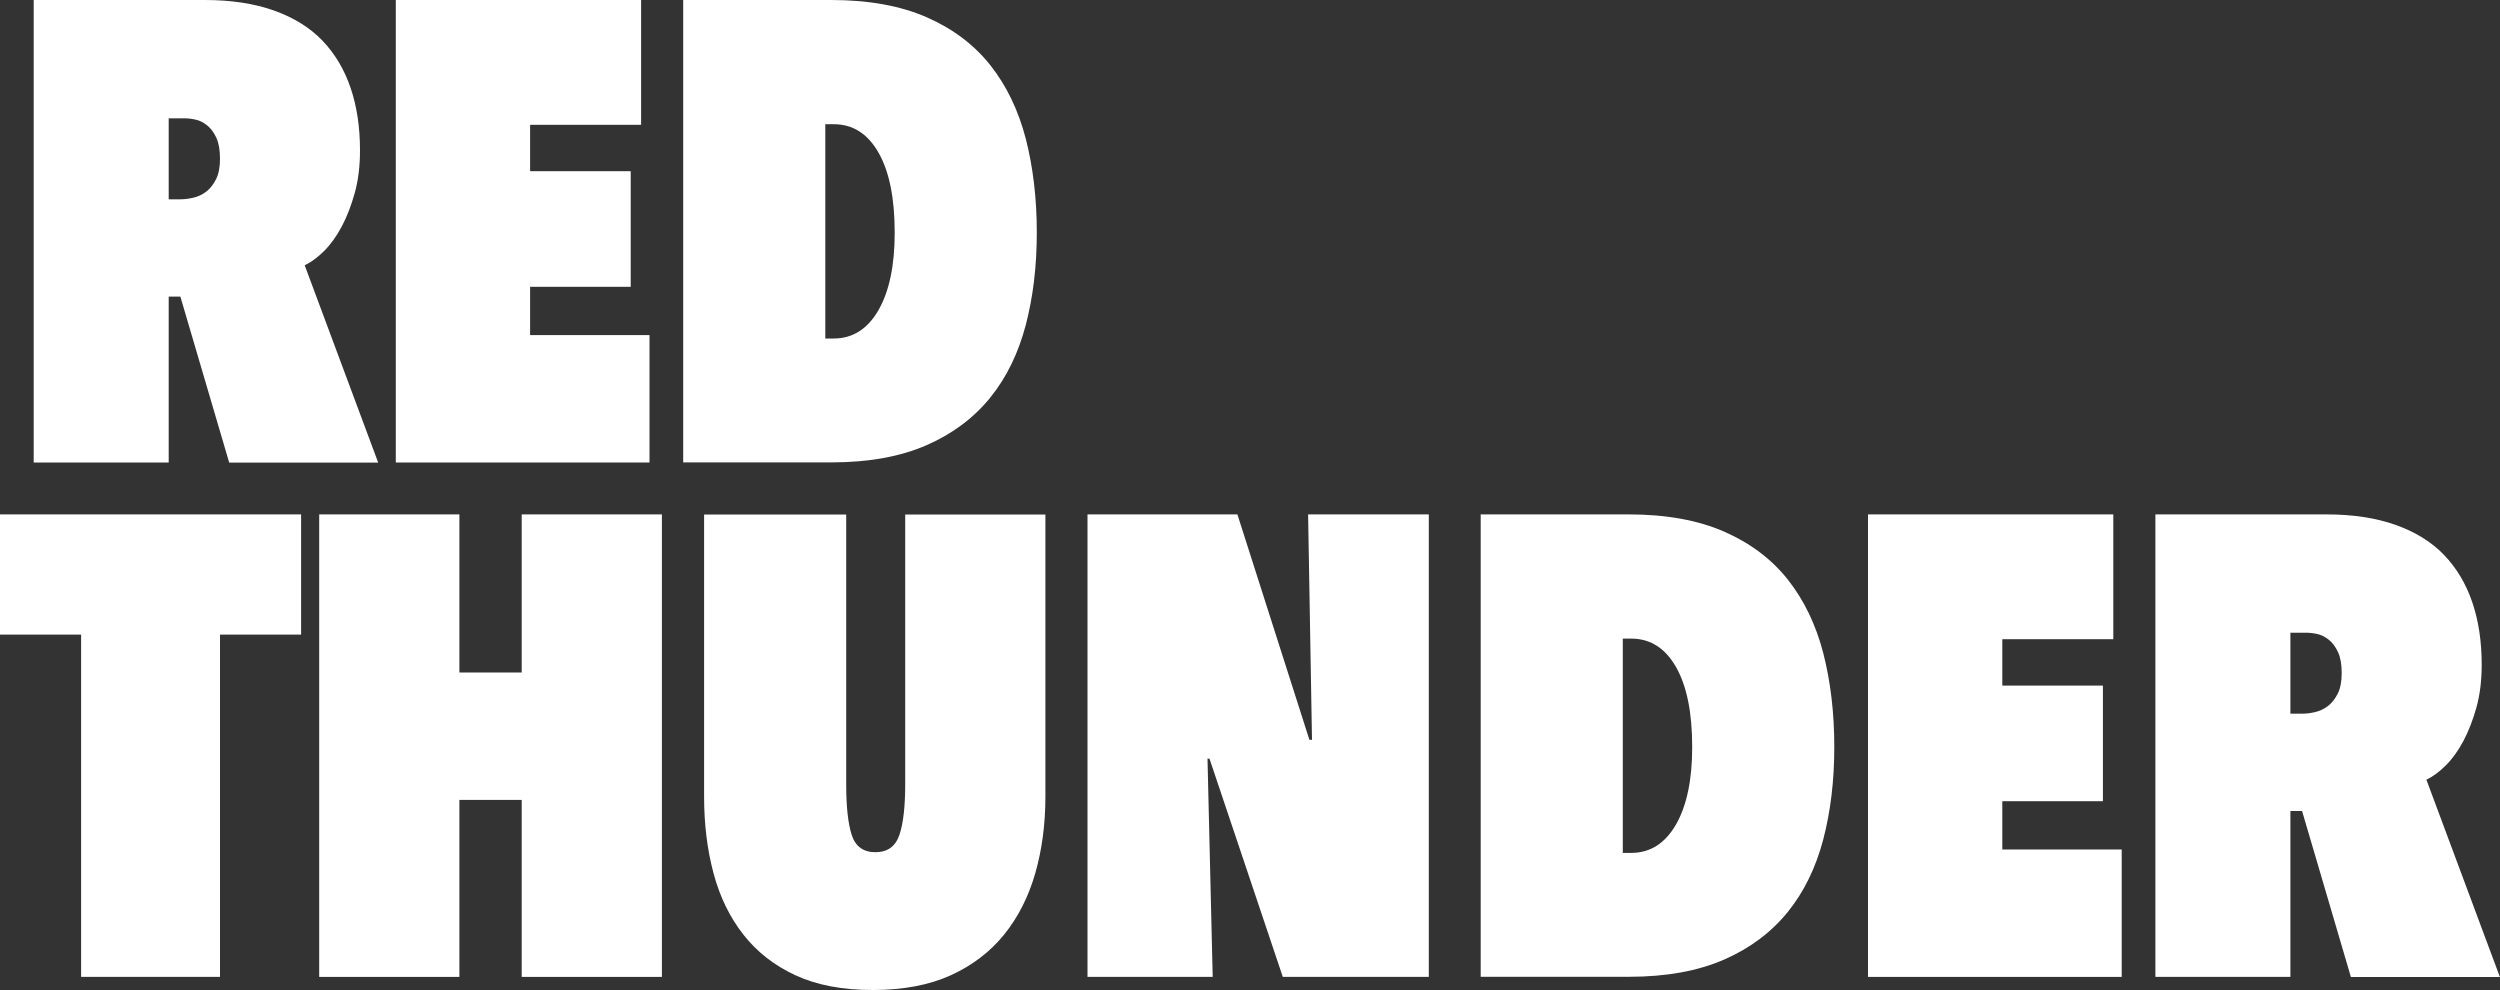
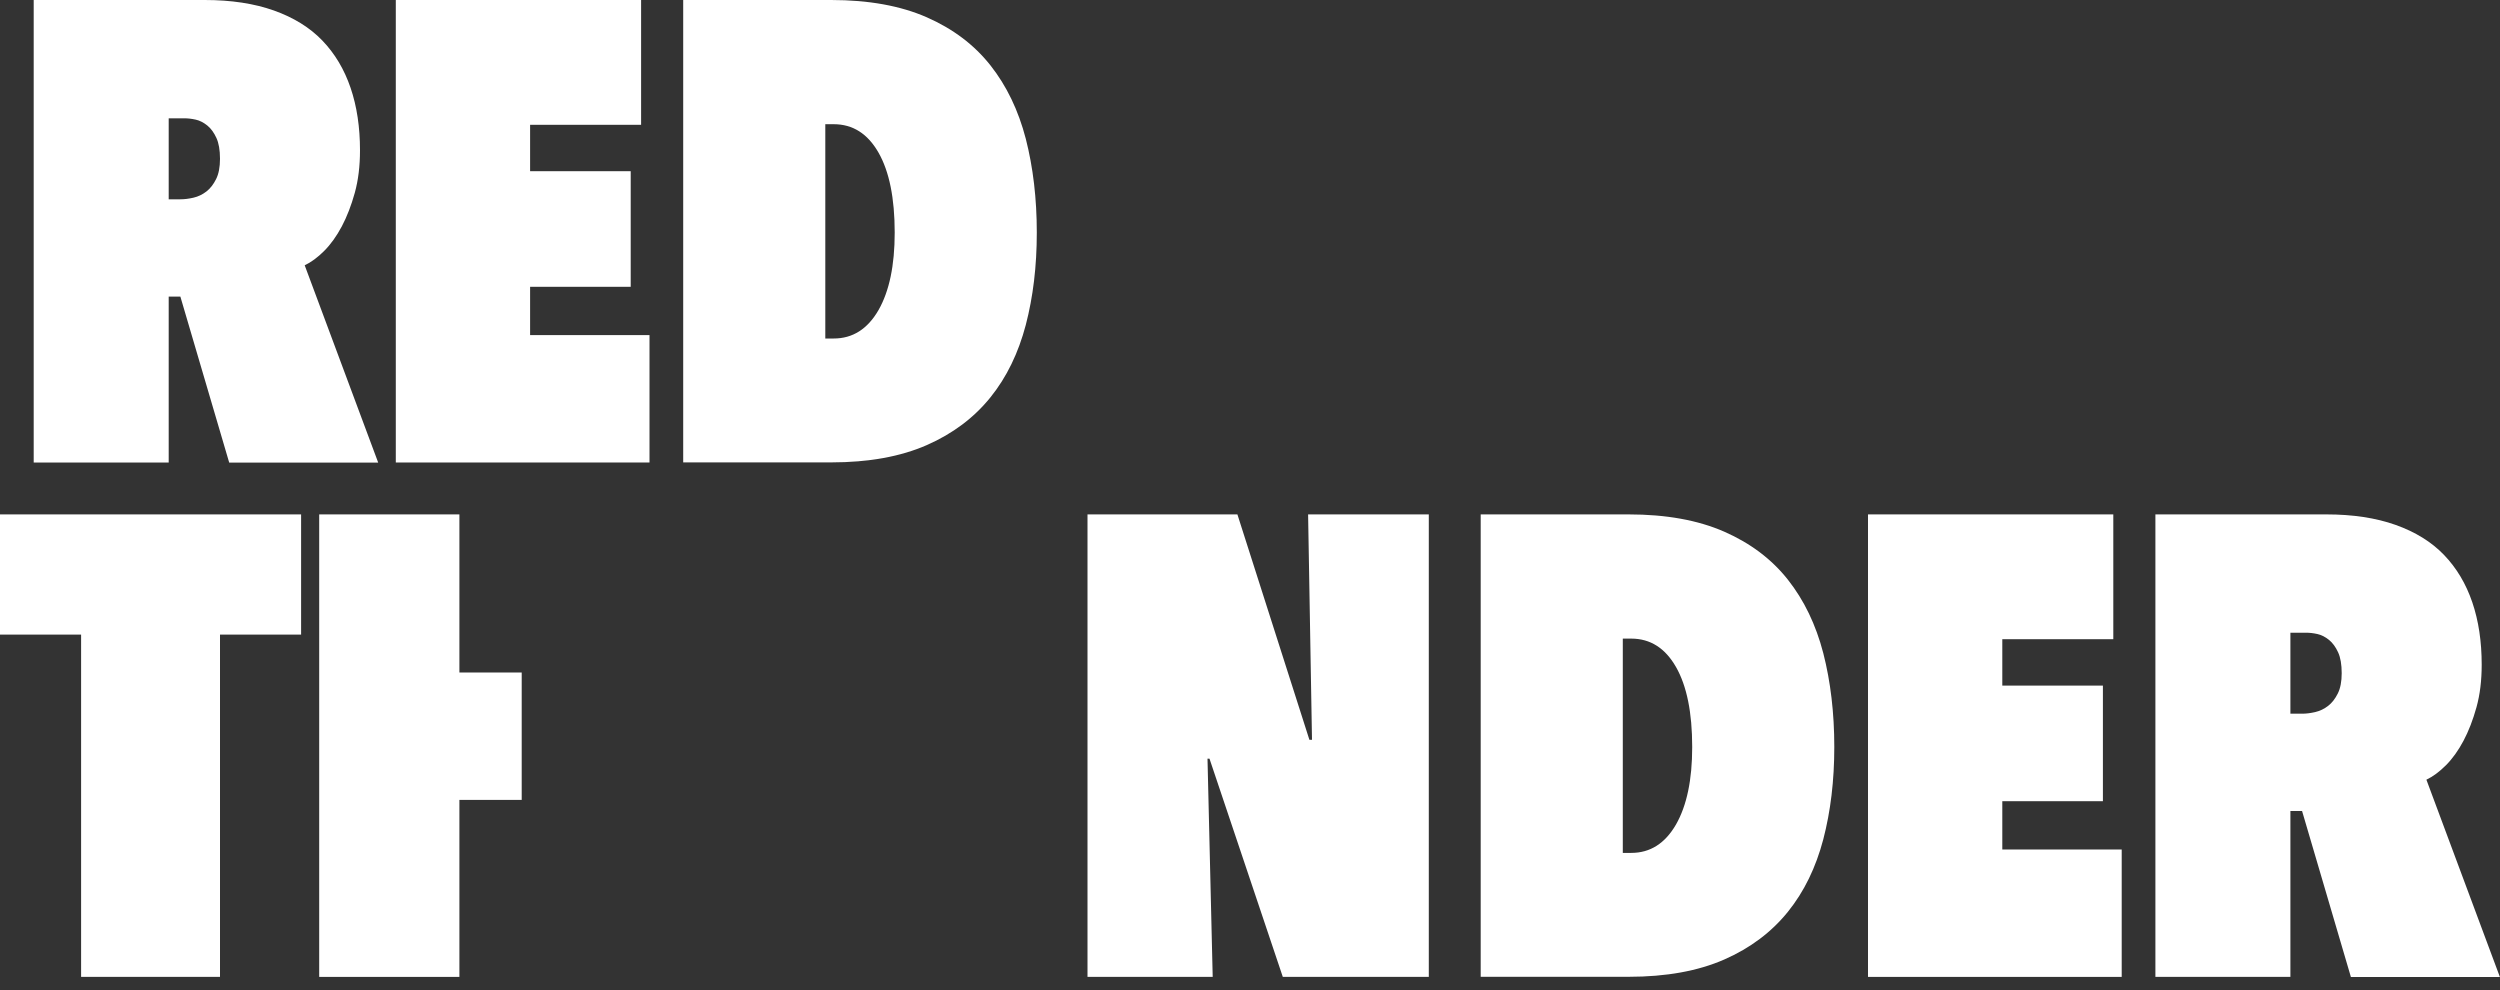
<svg xmlns="http://www.w3.org/2000/svg" id="logos" width="250" height="99" viewBox="0 0 250 99">
  <rect x="0" y="0" width="250" height="99" fill="#333333" stroke="none" />
  <path d="M18.04,29.66h-1.17v16.59H3.37V0H20.47c2.64,0,4.95,.35,6.92,1.05,1.97,.7,3.59,1.7,4.84,3,1.26,1.31,2.2,2.89,2.83,4.74,.63,1.85,.94,3.93,.94,6.24,0,1.57-.17,2.98-.52,4.25-.35,1.26-.78,2.38-1.3,3.36-.52,.98-1.11,1.8-1.76,2.45-.65,.65-1.3,1.13-1.95,1.44l7.35,19.73h-14.9l-4.88-16.59Zm-1.17-17.83v8.1h1.17c.39,0,.82-.05,1.3-.16,.48-.11,.91-.32,1.3-.62,.39-.3,.71-.72,.97-1.24,.26-.52,.39-1.2,.39-2.03,0-.87-.12-1.57-.36-2.09-.24-.52-.54-.94-.91-1.24-.37-.3-.76-.5-1.17-.59-.41-.09-.79-.13-1.14-.13h-1.56Z" fill="#fff" />
  <path d="M39.58,0h24.53V12.48h-11.1v4.64h10.06v11.56h-10.06v4.83h11.94v12.74h-25.37V0Z" fill="#fff" />
  <path d="M68.32,46.25V0h14.79c3.76,0,6.95,.58,9.57,1.73,2.62,1.15,4.74,2.75,6.36,4.8,1.62,2.05,2.8,4.5,3.54,7.35,.73,2.85,1.1,5.98,1.1,9.37s-.37,6.43-1.1,9.24c-.74,2.81-1.91,5.23-3.54,7.25s-3.74,3.62-6.36,4.77c-2.62,1.15-5.81,1.73-9.57,1.73h-14.79Zm21.15-22.99c0-3.44-.54-6.11-1.62-8-1.08-1.89-2.57-2.84-4.48-2.84h-.84v21.43h.84c1.9,0,3.39-.95,4.48-2.84,1.08-1.89,1.62-4.47,1.62-7.74Z" fill="#fff" />
  <path d="M22,97.69H8.11V63.46H0v-12.02H30.11v12.02h-8.11v34.23Z" fill="#fff" />
-   <path d="M52.17,79.99h-6.23v17.7h-14.02V51.44h14.02v15.81h6.23v-15.81h14.02v46.25h-14.02v-17.7Z" fill="#fff" />
-   <path d="M87.27,99c-3.03,0-5.6-.49-7.72-1.47-2.12-.98-3.86-2.34-5.22-4.08-1.36-1.74-2.36-3.79-2.98-6.14-.63-2.35-.94-4.9-.94-7.64v-28.22h14.21v26.98c0,2.22,.18,3.91,.55,5.06,.37,1.15,1.16,1.73,2.37,1.73s2.01-.58,2.4-1.73c.39-1.15,.58-2.84,.58-5.06v-26.98h14.02v28.22c0,2.74-.34,5.29-1.01,7.64-.67,2.35-1.71,4.4-3.11,6.14-1.41,1.74-3.19,3.1-5.35,4.08-2.16,.98-4.76,1.47-7.79,1.47Z" fill="#fff" />
+   <path d="M52.17,79.99h-6.23v17.7h-14.02V51.44h14.02v15.81h6.23v-15.81h14.02h-14.02v-17.7Z" fill="#fff" />
  <path d="M120.94,75.87h-.19l.52,21.82h-12.52V51.44h14.99l7.2,22.54h.26l-.39-22.54h12.07v46.25h-14.6l-7.33-21.82Z" fill="#fff" />
  <path d="M148.07,97.69V51.44h14.79c3.76,0,6.95,.58,9.57,1.73,2.62,1.15,4.74,2.75,6.36,4.8,1.62,2.05,2.8,4.5,3.54,7.35,.73,2.85,1.1,5.98,1.1,9.37s-.37,6.43-1.1,9.24c-.74,2.81-1.91,5.23-3.54,7.25s-3.74,3.62-6.36,4.77c-2.62,1.15-5.81,1.73-9.57,1.73h-14.79Zm21.15-22.99c0-3.44-.54-6.11-1.62-8-1.08-1.89-2.57-2.84-4.48-2.84h-.84v21.43h.84c1.9,0,3.39-.95,4.48-2.84,1.08-1.89,1.62-4.47,1.62-7.74Z" fill="#fff" />
  <path d="M186.8,51.44h24.53v12.48h-11.1v4.64h10.06v11.56h-10.06v4.83h11.94v12.74h-25.37V51.44Z" fill="#fff" />
  <path d="M230.21,81.1h-1.17v16.59h-13.5V51.44h17.1c2.64,0,4.95,.35,6.92,1.05,1.97,.7,3.59,1.7,4.84,3,1.26,1.31,2.2,2.89,2.83,4.74,.63,1.85,.94,3.93,.94,6.24,0,1.57-.17,2.98-.52,4.25-.35,1.26-.78,2.38-1.3,3.36s-1.11,1.8-1.76,2.45c-.65,.65-1.3,1.13-1.95,1.44l7.35,19.73h-14.9l-4.88-16.59Zm-1.17-17.83v8.1h1.17c.39,0,.82-.05,1.3-.16,.48-.11,.91-.32,1.3-.62,.39-.3,.71-.72,.97-1.24,.26-.52,.39-1.2,.39-2.03,0-.87-.12-1.57-.36-2.09-.24-.52-.54-.94-.91-1.24-.37-.3-.76-.5-1.17-.59-.41-.09-.79-.13-1.14-.13h-1.56Z" fill="#fff" />
</svg>